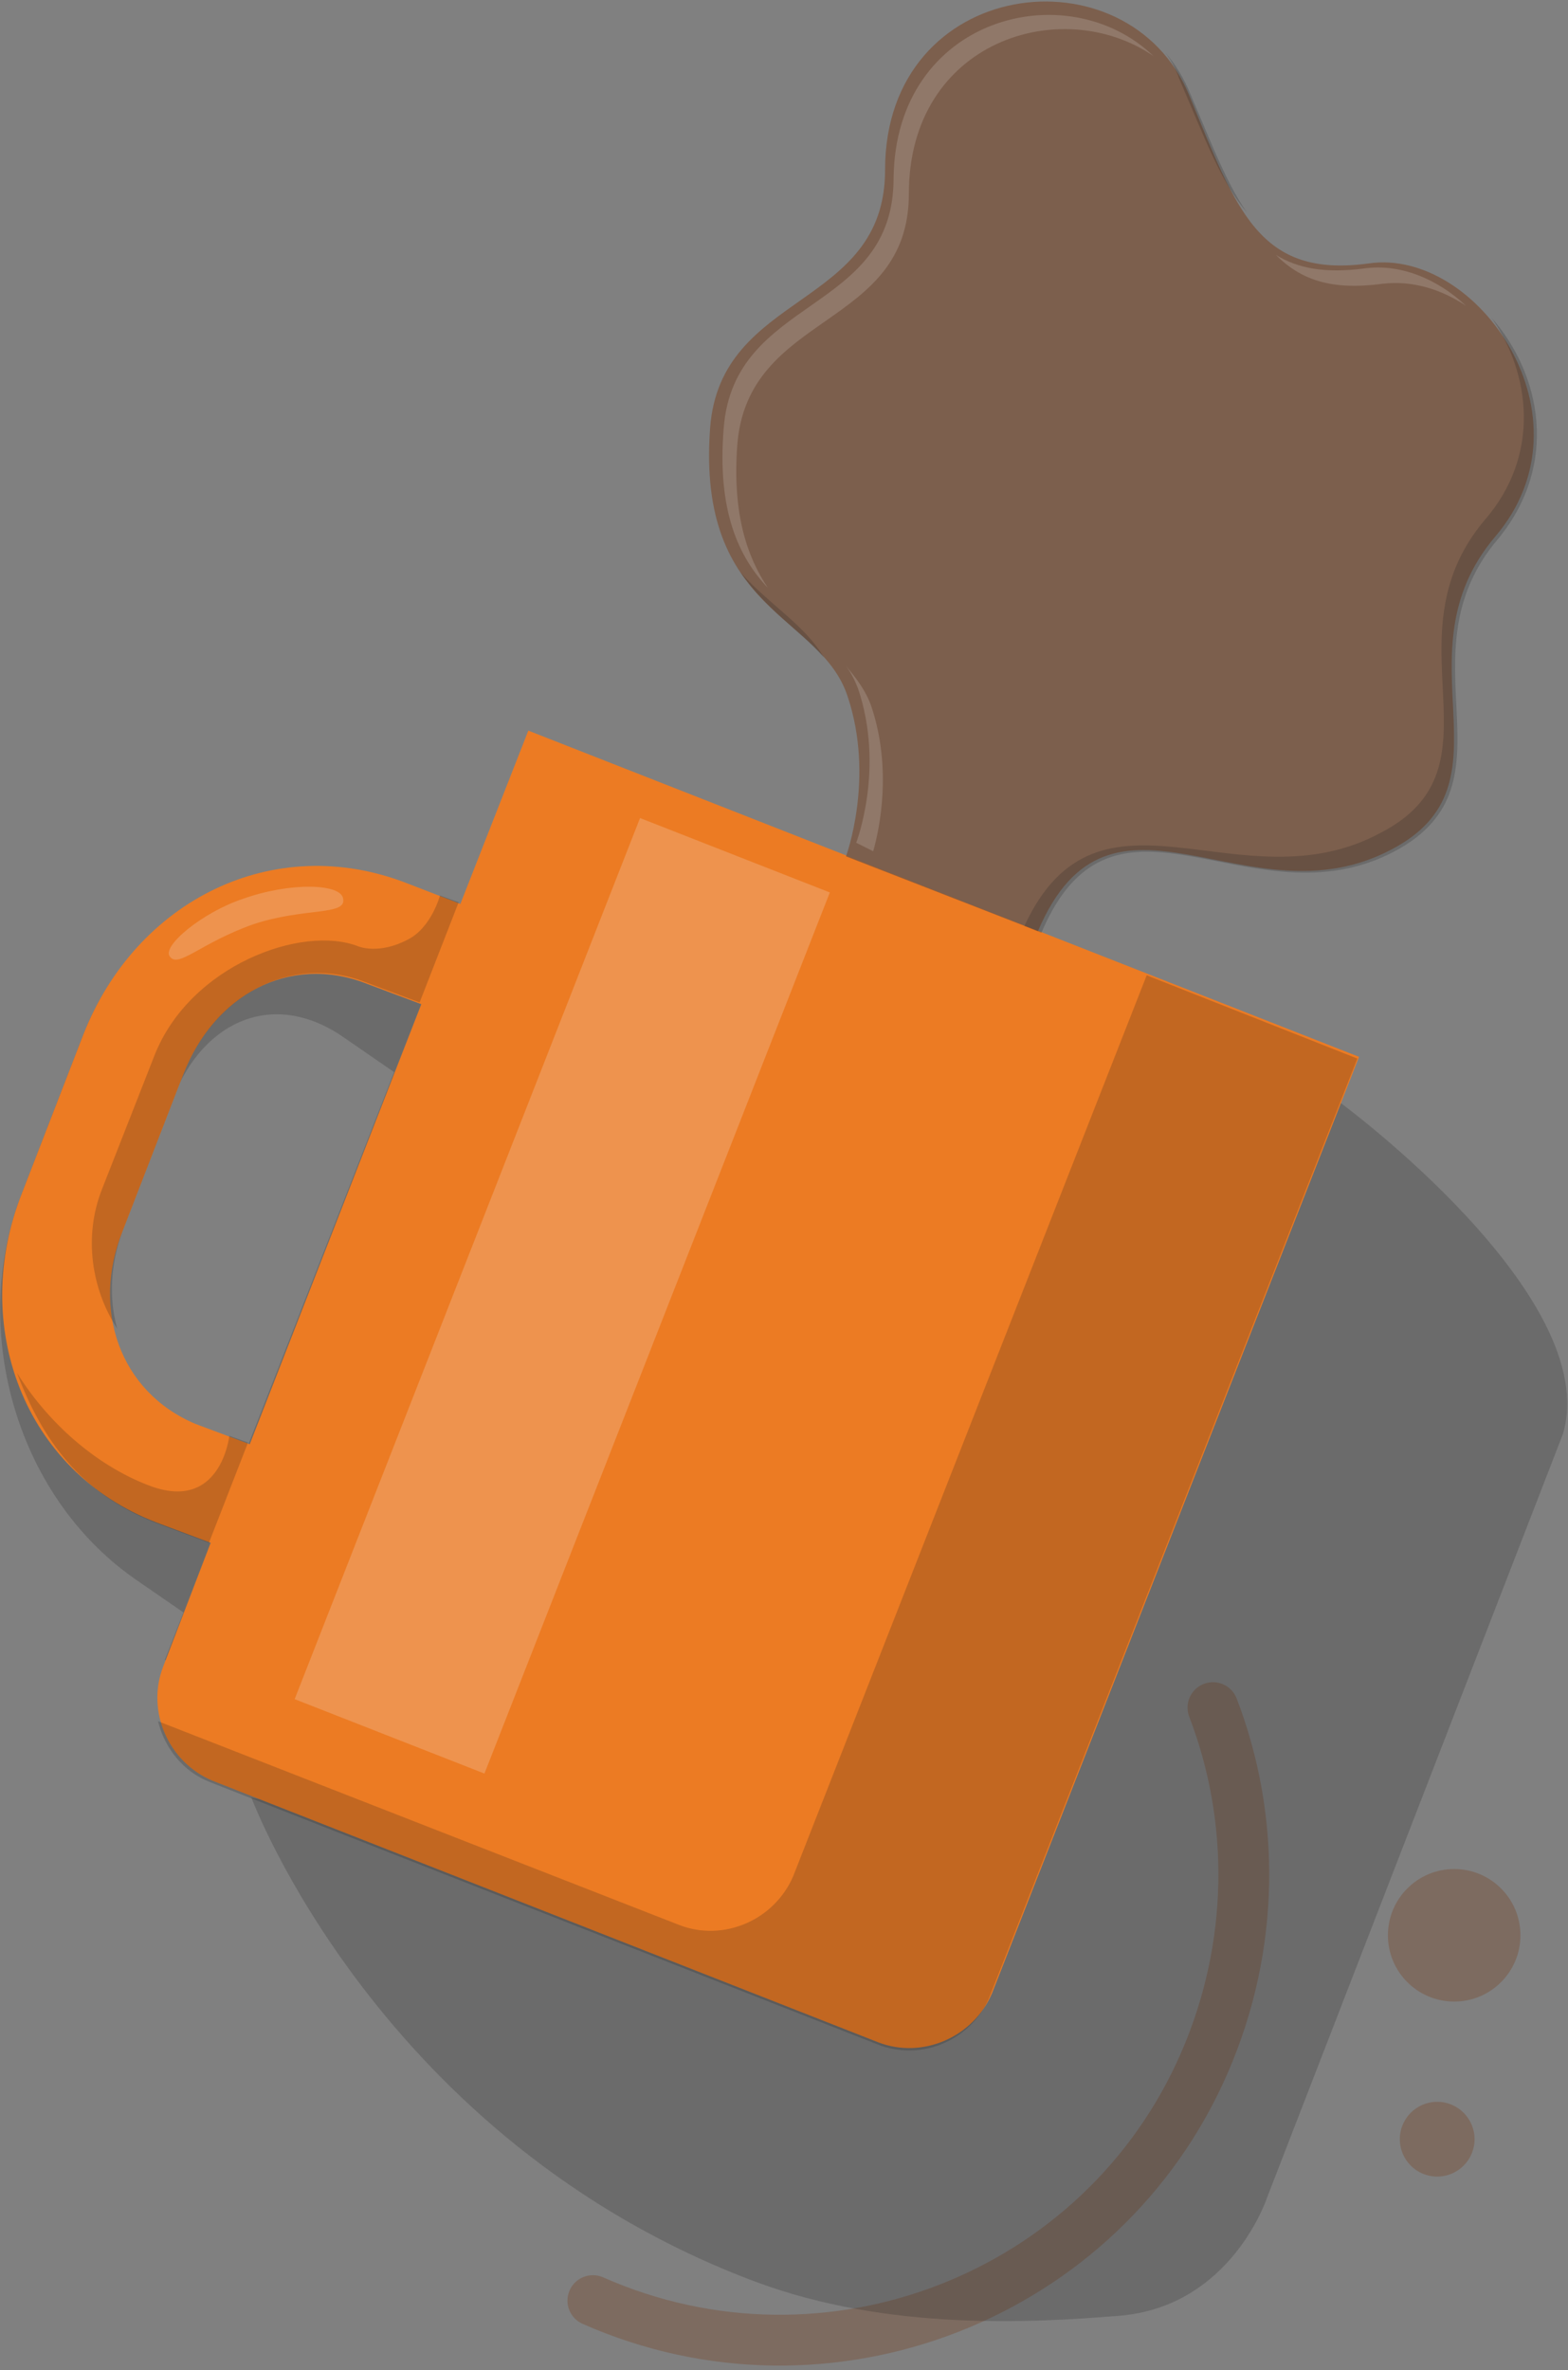
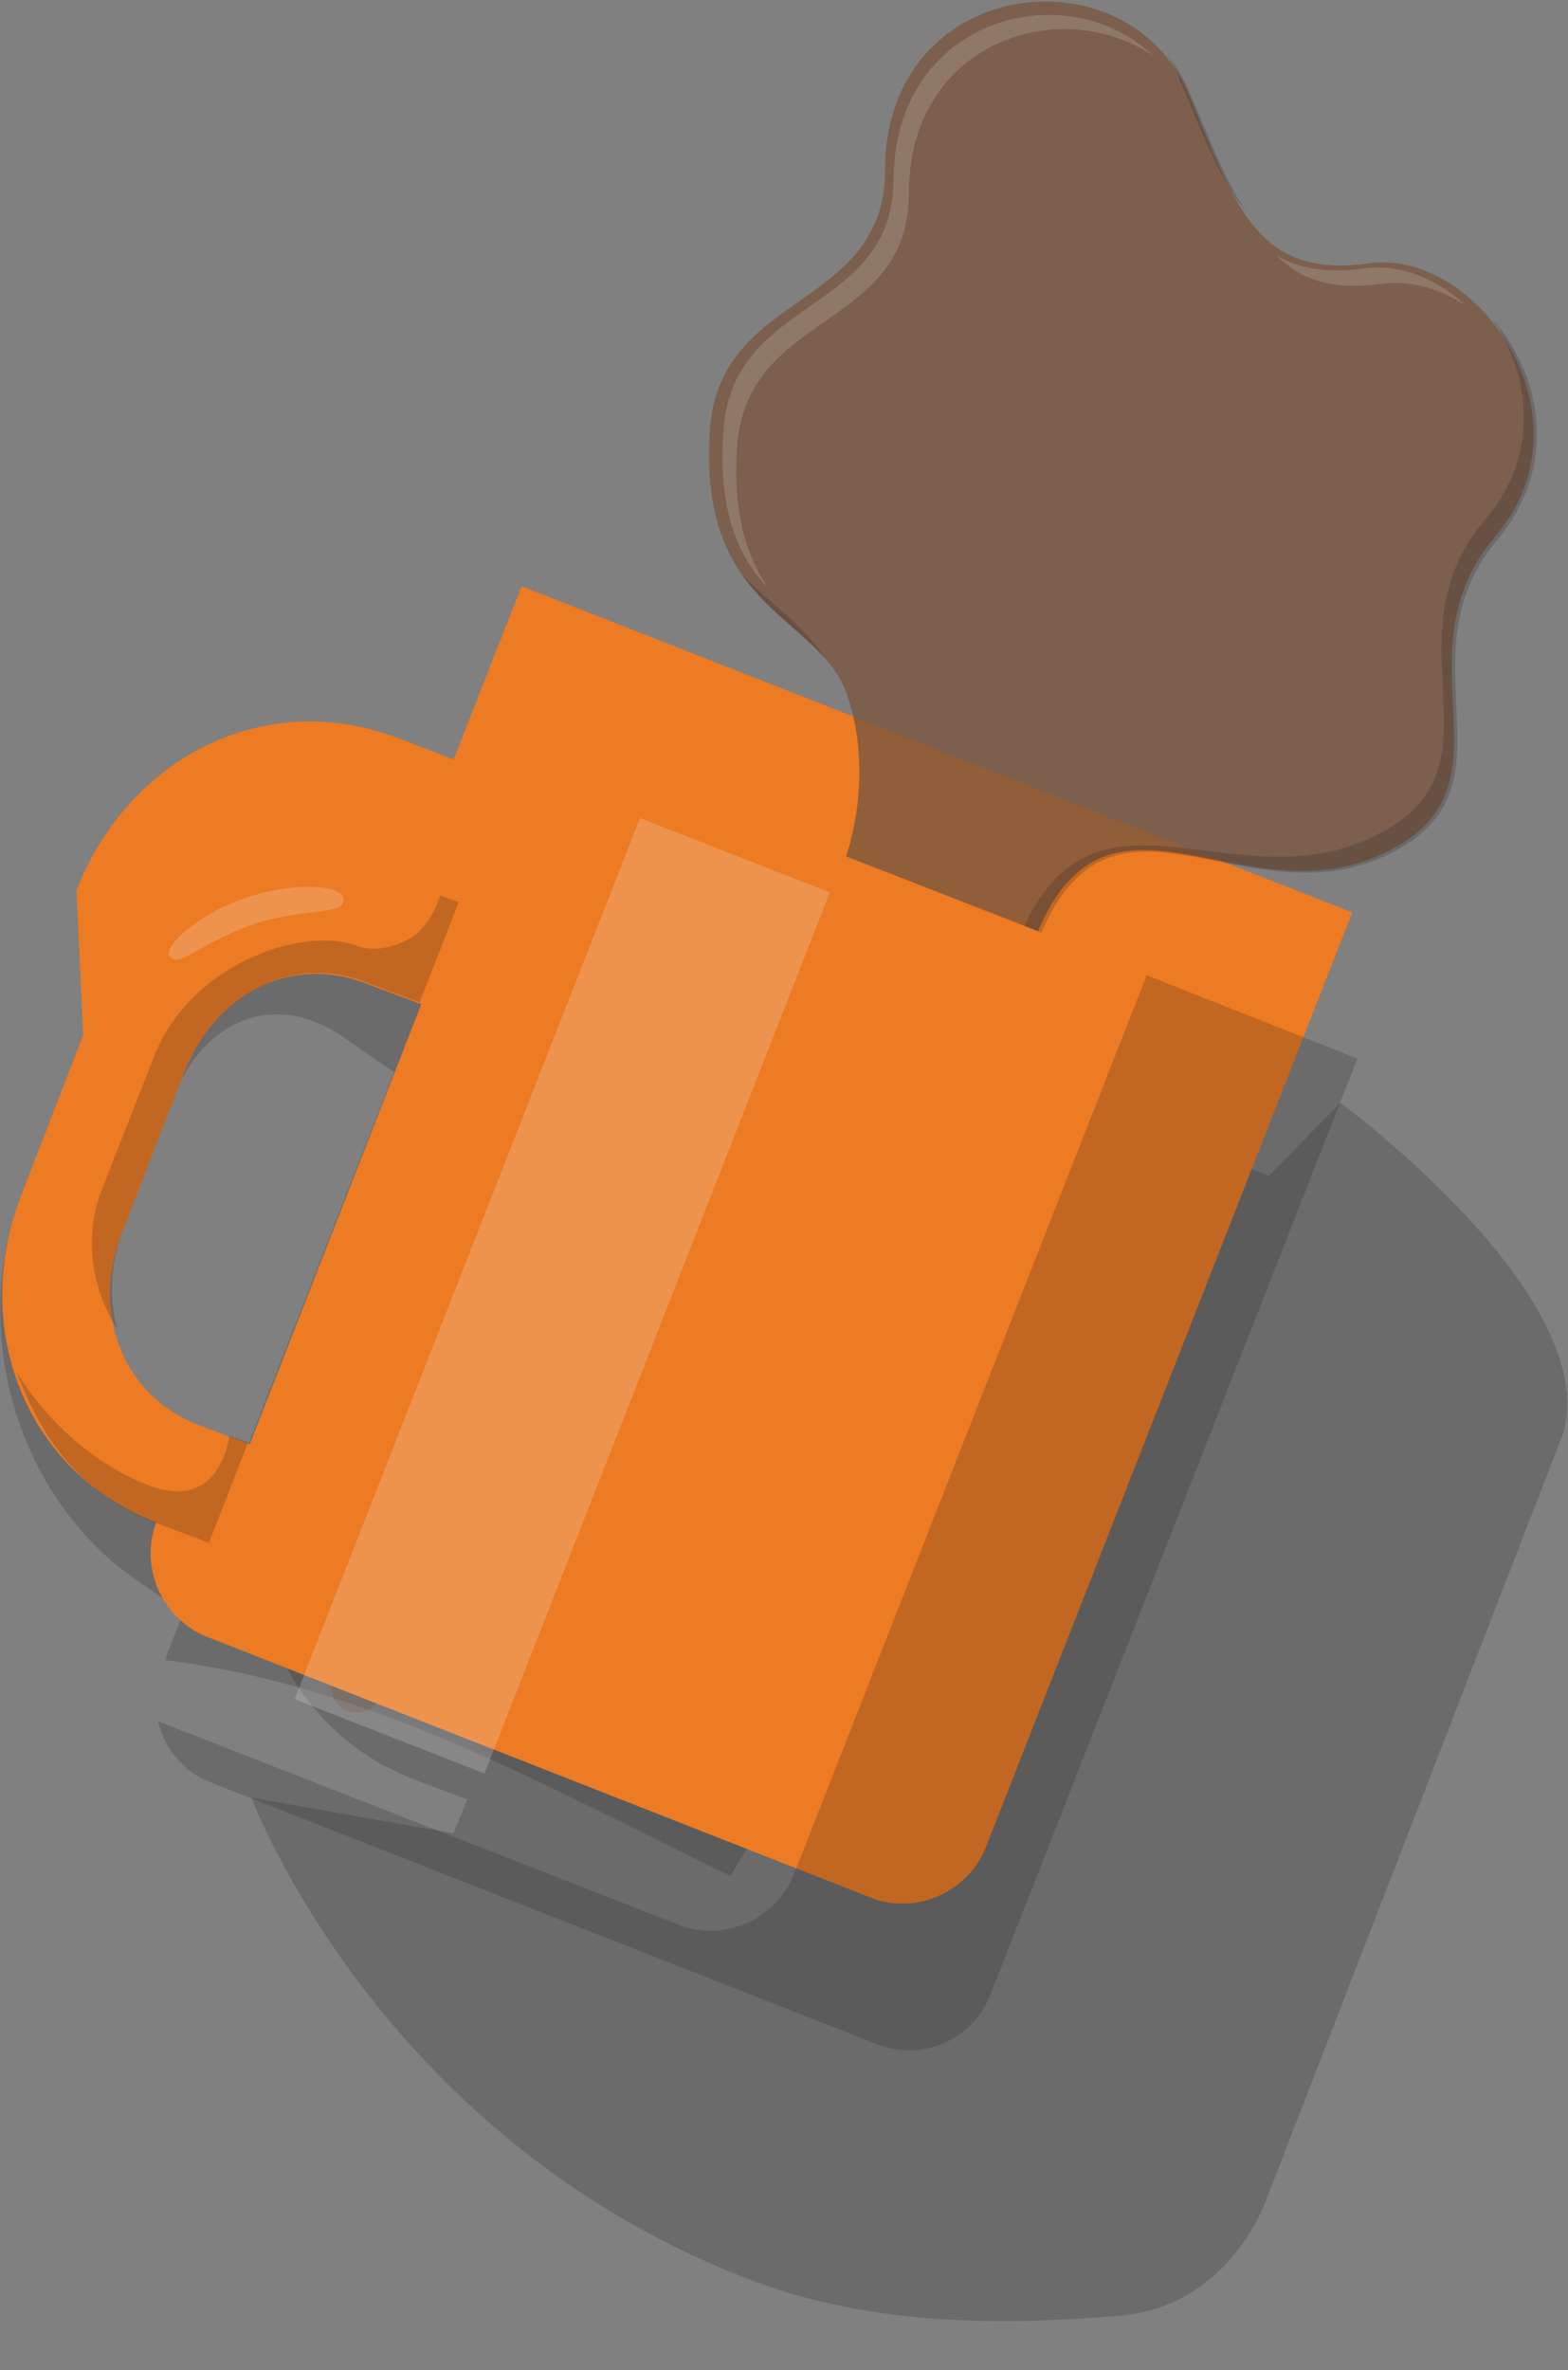
<svg xmlns="http://www.w3.org/2000/svg" id="Layer_1" xml:space="preserve" viewBox="0 0 92.3 139.5" version="1.1" y="0px" x="0px" enable-background="new 0 0 92.3 139.5">
  <rect x="0" y="0" width="92.3" height="139.5" fill="#808080" stroke="none" />
  <path opacity=".5" stroke-linejoin="round" d="m62.4 88.5c-1.6-1.2-3.4-2.3-5.4-3.2-13.8-6.1-30 0.2-36 14" stroke="#7B5640" stroke-linecap="round" stroke-miterlimit="10" stroke-width="2.991" fill="none" />
-   <path opacity=".5" stroke-linejoin="round" d="m34.9 135.4c13.8 6.1 30-0.2 36-14 3-6.9 3-14.4 0.5-20.9" stroke="#7B5640" stroke-linecap="round" stroke-miterlimit="10" stroke-width="2.991" fill="none" />
-   <circle opacity=".5" cy="113.9" cx="85.6" r="3.9" fill="#7B5640" />
-   <circle opacity=".5" cy="125.9" cx="84.6" r="2.2" fill="#7B5640" />
  <path opacity=".2" d="m78.9 64.9l-4.2 4.3-28.6-11.2-4 10.2-3.2-1.2c-7.8-3.1-16 1.1-19 8.9l-3.6 9.3c-2.7 7-0.5 14.5 5.6 18.3 0.3 0.2 0.6 0.4 0.9 0.5 0.1 0 0.1 0.1 0.2 0.1 0.4 0.2 0.8 0.4 1.3 0.6l3.2 1.2-0.8 2-11.9-2.1s7.5 20.2 29.7 28.5c7.8 2.9 16.3 2.4 21.3 2 6.7-0.5 8.8-7 8.8-7l17.4-44.9c2.4-8.1-13.1-19.5-13.1-19.5zm-52.4 33.8c-2.9-1.1-4.5-3.5-4.9-6.2 0.1 0.2 0.2 0.4 0.4 0.6-0.5-1.8-0.5-3.8 0.3-5.7l3.6-9.3c1.8-4.6 6.2-7.1 10.8-5.3l3.2 1.2-10.3 25.9-1.1-0.4-2-0.8z" fill="#1D1D1B" />
  <path opacity=".2" d="m38.7 108.3c1.4 0.7 2.8 1.4 4.3 2.1 3-5 5.9-10.2 9.1-15.1 4.4-6.9 9.1-13.6 12.7-21 0.3-0.7 0.8-1.3 1.4-1.8l-36.6-25.5-4 10.2-2.9-2c-7.1-4.9-14.7-2.2-17.8 5.7l-3.6 9.3c-3.1 7.8-0.5 17.7 6.6 22.7l2.9 2-1.1 2.8c10.5 1.3 19.6 5.9 29 10.6zm-28.5-21.4c-4.1-2.9-5.4-8.5-3.6-13l3.6-9.3c1.8-4.6 6-6.4 10.1-3.5l2.9 2-10.1 25.8-2.9-2z" fill="#1D1D1B" />
-   <path d="m4.9 60.9l-3.6 9.3c-3.1 7.8 0.1 16.4 7.9 19.4l3.2 1.2-2.8 7.3c-1 2.6 0.3 5.6 2.9 6.7l39.2 15.4c2.6 1 5.6-0.3 6.7-2.9l21.6-55.1-48.9-19.2-4 10.2-3.1-1.2c-7.9-3.1-16 1-19.1 8.9zm5.9 2.3c1.8-4.6 6.2-7.1 10.8-5.3l3.2 1.2-10.1 25.9-3.2-1.2c-4.5-1.9-6.1-6.8-4.3-11.3l3.6-9.3z" fill="#EC7B23" />
+   <path d="m4.9 60.9l-3.6 9.3c-3.1 7.8 0.1 16.4 7.9 19.4c-1 2.6 0.3 5.6 2.9 6.7l39.2 15.4c2.6 1 5.6-0.3 6.7-2.9l21.6-55.1-48.9-19.2-4 10.2-3.1-1.2c-7.9-3.1-16 1-19.1 8.9zm5.9 2.3c1.8-4.6 6.2-7.1 10.8-5.3l3.2 1.2-10.1 25.9-3.2-1.2c-4.5-1.9-6.1-6.8-4.3-11.3l3.6-9.3z" fill="#EC7B23" />
  <g fill="#1D1D1B">
    <path opacity=".2" d="m10.8 63.2l-3.6 9.3c-0.7 1.9-0.8 3.9-0.3 5.7-1.5-2.3-2-5.4-0.9-8.2l3.1-7.9c2.1-5.3 8.7-7.7 12-6.4 0 0 1.2 0.5 2.9-0.4 1.4-0.7 1.9-2.6 1.9-2.6l1.1 0.4-2.3 5.9-3.2-1.2c-4.4-1.7-8.9 0.8-10.7 5.4z" />
    <path opacity=".2" d="m8.7 87.4c4.3 1.7 4.8-2.9 4.8-2.9l1.1 0.4-2.3 5.9-3.2-1.2c-4.3-1.7-6.6-4.8-8.1-8.8 1.8 2.9 4.6 5.4 7.7 6.6z" />
  </g>
  <path opacity=".2" d="m14.3 52.9c-2.4 0.8-4.8 2.8-4.3 3.4 0.5 0.7 1.8-0.8 4.9-1.9 3-1 5.5-0.5 5.3-1.5-0.1-0.9-3.1-1-5.9 0z" fill="#F9F9FA" />
  <path opacity=".2" d="m40 113.3c2.6 1 5.6-0.3 6.7-2.9l20.8-53 12.4 4.9-21.6 55.1c-1 2.6-4 4-6.7 2.9l-39.2-15.4c-1.6-0.6-2.7-2-3.1-3.6l30.7 12z" fill="#1D1D1B" />
  <rect opacity=".2" transform="matrix(-.931 -.365 .365 -.931 36.174 159.37)" height="55.7" width="12" y="48.4" x="27.2" fill="#F9F9FA" />
  <path opacity=".8" d="m49.8 50.4s1.7-4.6 0.1-9.4c-1.6-4.9-8.9-4.9-8.1-15.8 0.6-8.1 10.3-7 10.3-15.2 0-11.4 14.3-13.1 17.9-4.4 2.8 6.8 4.1 10.8 10.6 9.9 6.4-0.9 13.4 9.1 7.4 16.1-5.9 7 1.4 14.5-6.1 18.4-8.5 4.5-16.5-5.3-20.8 4.8l-11.3-4.4z" fill="#7B5640" />
  <g opacity=".2" fill="#F9F9FA">
    <path opacity=".8" d="m81.4 16.7c1.7-0.2 3.4 0.3 4.9 1.3-1.7-1.6-3.9-2.5-6-2.2-2.3 0.3-3.9 0-5.2-0.8 1.5 1.5 3.3 2.1 6.3 1.7z" />
-     <path opacity=".8" d="m51.4 50.1c0.4-1.4 1.1-4.9-0.1-8.5-0.3-0.9-0.9-1.7-1.5-2.4 0.3 0.4 0.5 0.8 0.7 1.3 1.6 4.7-0.1 9.1-0.1 9.1l1 0.5z" />
    <path opacity=".8" d="m43.4 26.2c0.6-7.9 10.1-6.8 10.1-14.8 0-9 9-11.8 14.4-8.1-5.1-4.9-15.2-2.3-15.3 7.2 0 8-9.4 6.9-10 14.7-0.4 4.9 0.9 7.6 2.6 9.4-1.2-1.8-2.1-4.3-1.8-8.4z" />
  </g>
  <g fill="#1D1D1B">
    <path opacity=".2" d="m43.6 33.7c1.5 2.2 3.5 3.4 4.9 5-1.1-1.9-3.2-3.1-4.9-5z" />
    <path opacity=".2" d="m69.4 4.6c1.5 3.5 2.5 6.2 4 7.9-1.2-1.7-2.1-4.1-3.3-6.9-0.4-1-0.9-1.8-1.5-2.5 0.3 0.4 0.6 0.9 0.8 1.5z" />
    <path opacity=".2" d="m87.8 18.7c2.3 3.3 2.9 8.1-0.4 11.9-5.9 7 1.4 14.5-6.1 18.4-8.3 4.5-16.6-4-21 5.5l1 0.4c4.3-10.1 12.3-0.3 20.8-4.8 7.5-4 0.2-11.5 6.1-18.4 3.6-4.4 2.5-9.7-0.4-13z" />
  </g>
</svg>